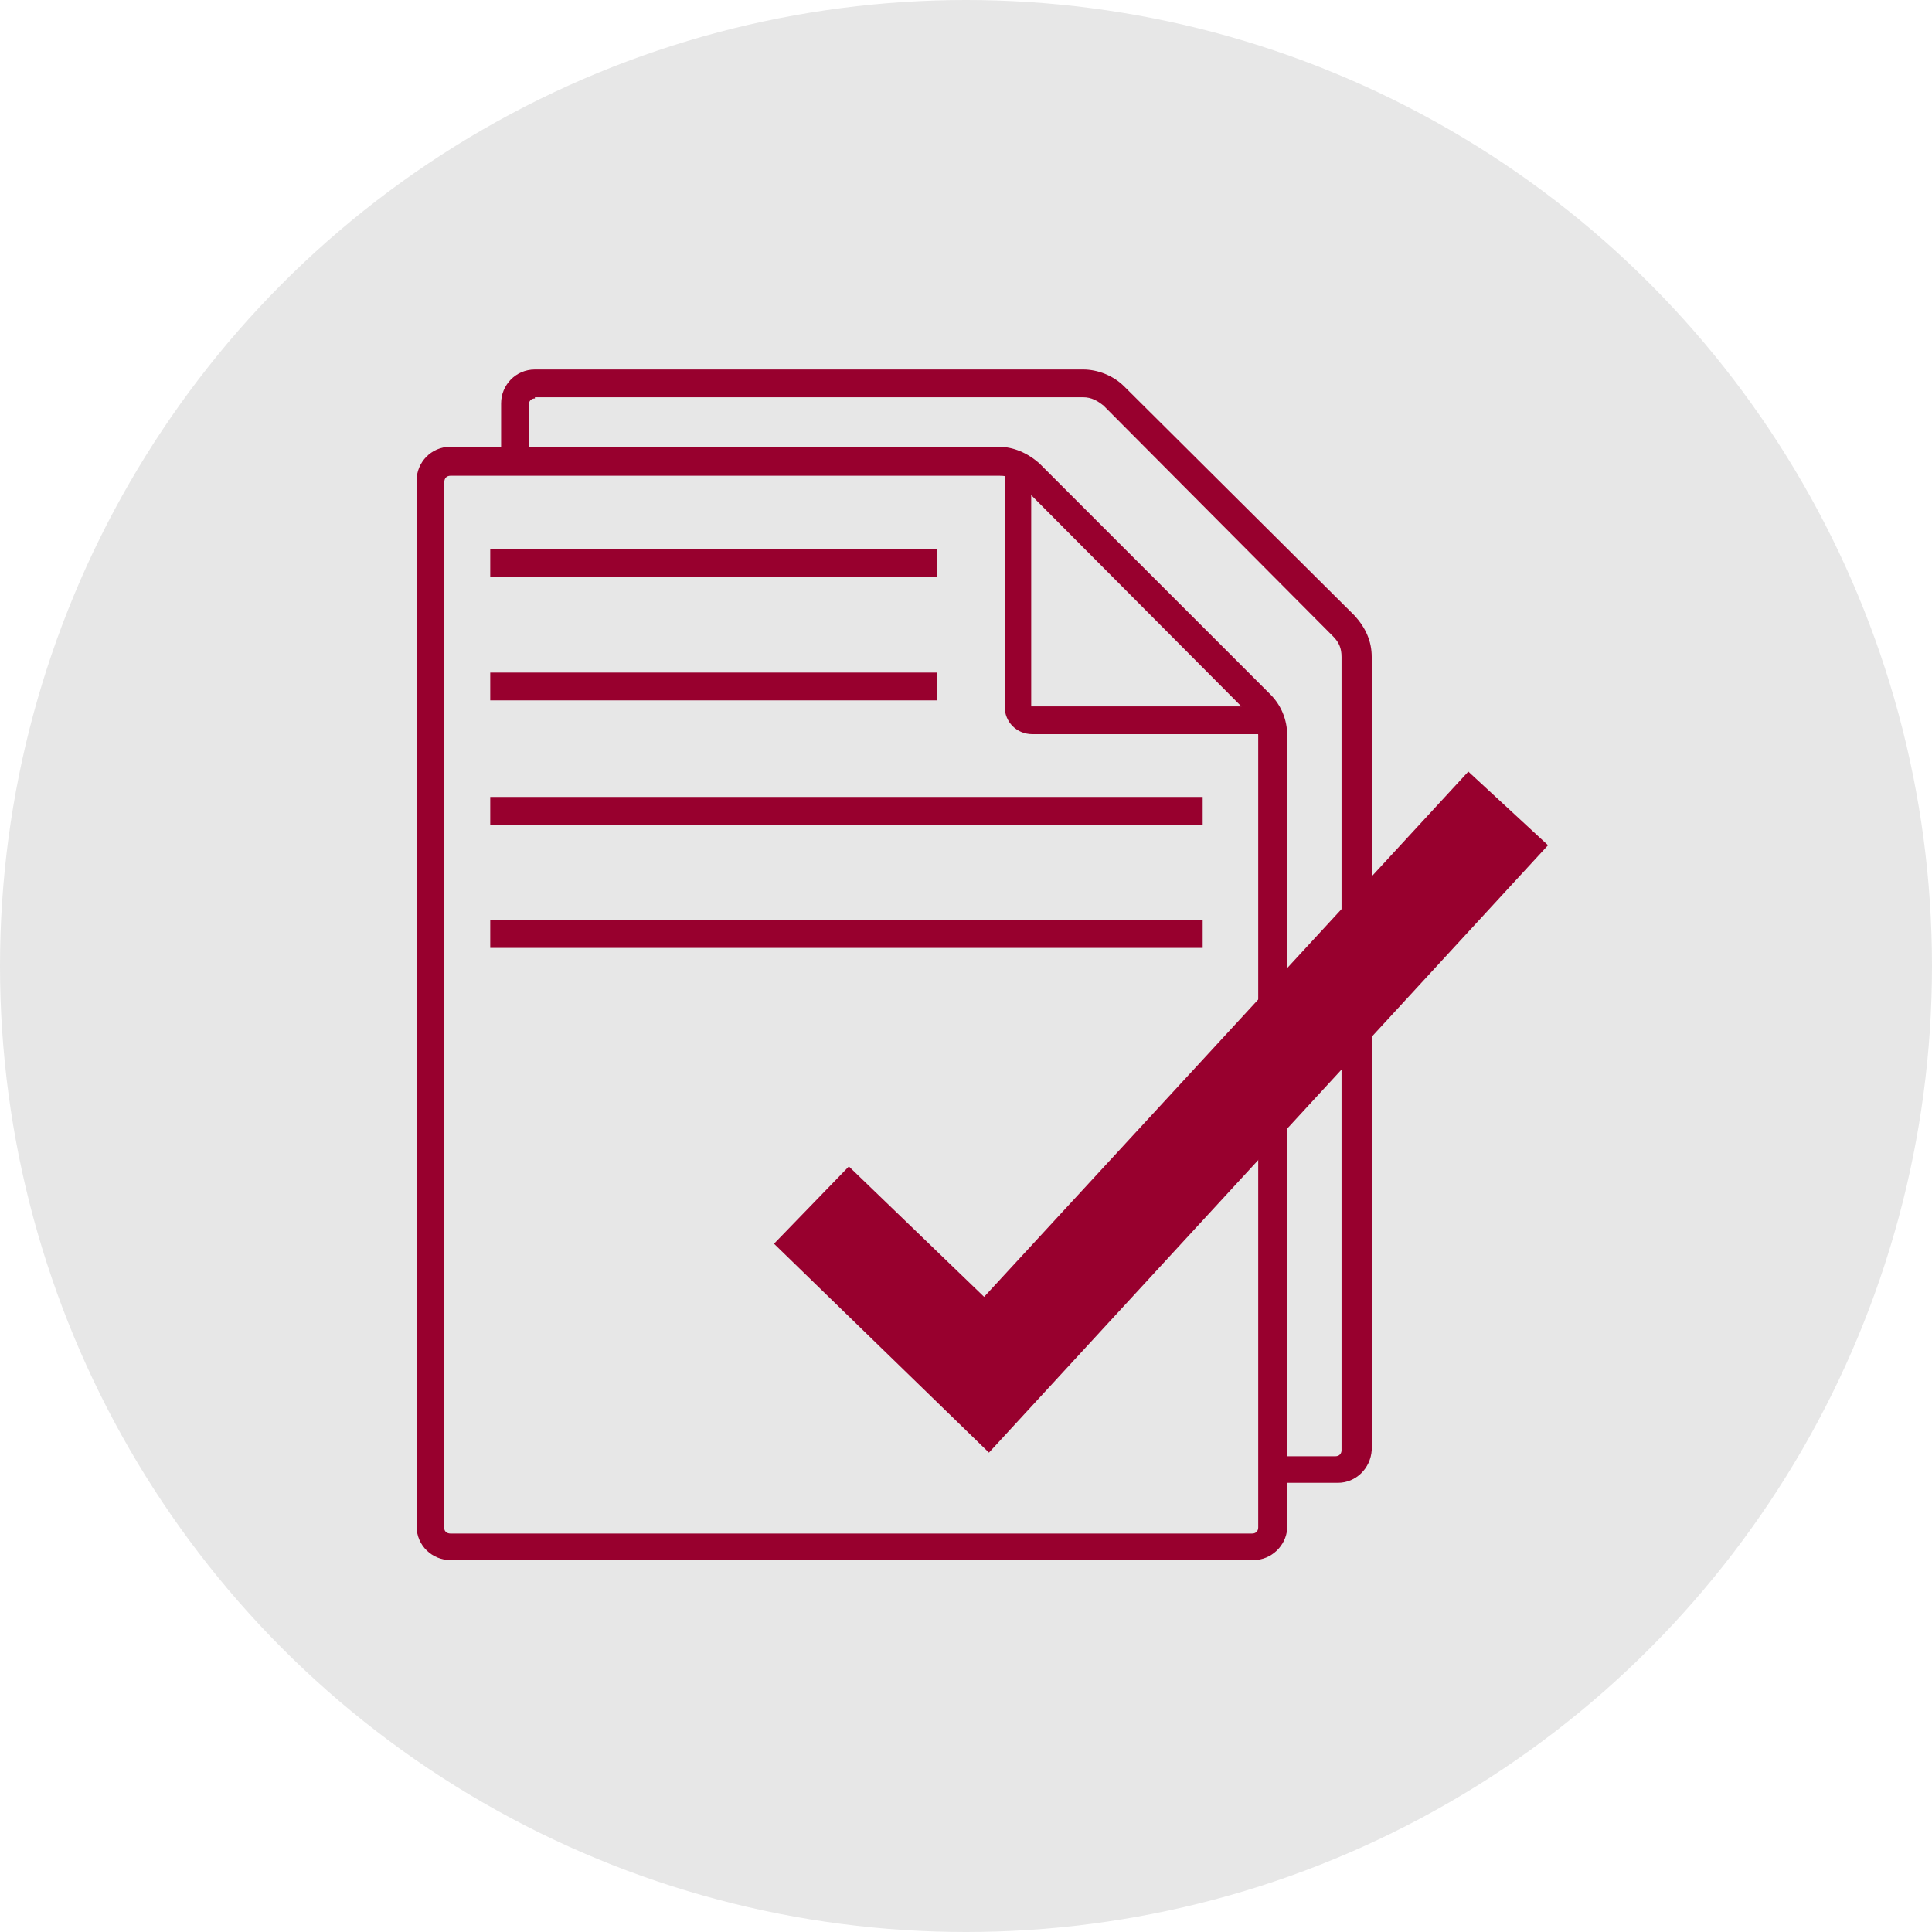
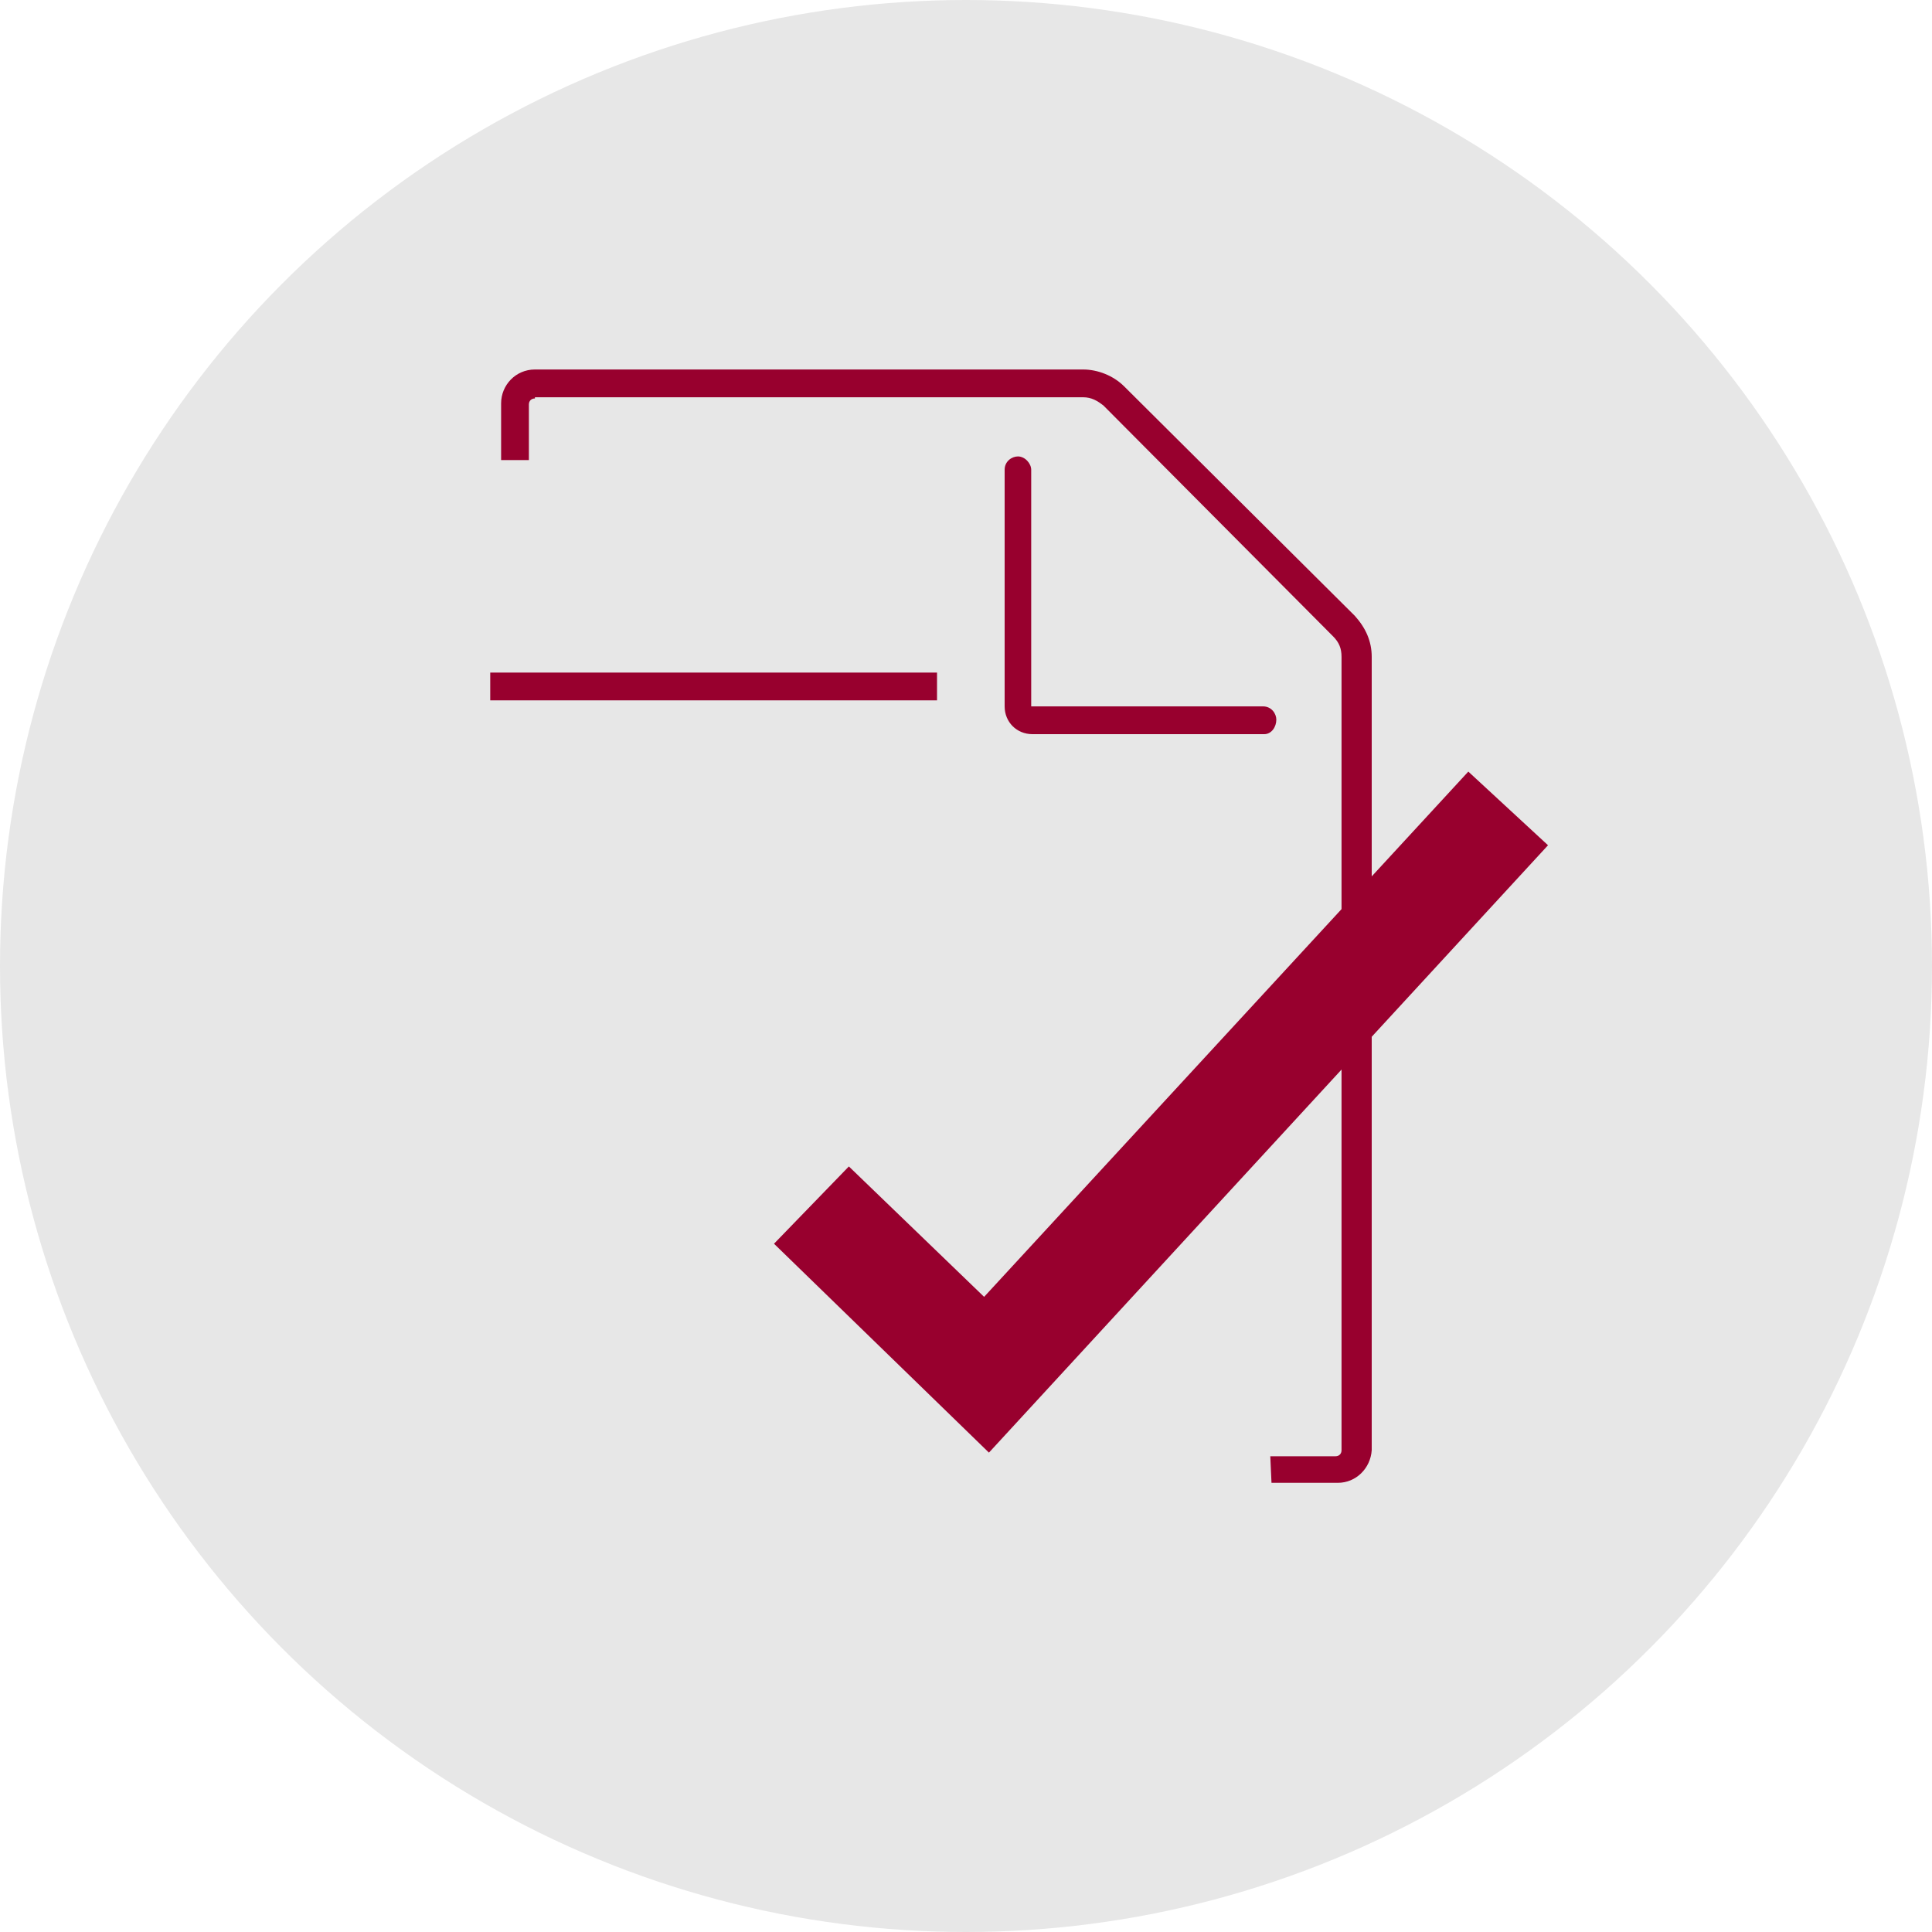
<svg xmlns="http://www.w3.org/2000/svg" viewBox="-30 -30 160 160" id="Layer_1" overflow="hidden">
  <circle cx="50" cy="50" r="80" style="fill:#e7e7e7; stroke-width:0px;" />
  <g id="a" />
  <g>
    <g>
      <g>
        <g>
          <g>
-             <path d="M73.8 99.2 7.3 99.2C5.8 99.2 4.5 98 4.5 96.4L4.5 9.8C4.5 8.3 5.7 7 7.3 7L52.7 7C53.9 7 55.1 7.5 56.1 8.4L75.2 27.5C76.1 28.4 76.6 29.6 76.6 30.9L76.6 96.6C76.5 98 75.3 99.2 73.8 99.2ZM7.3 9.4C7 9.4 6.8 9.6 6.8 9.9L6.8 96.6C6.8 96.8 7 97 7.3 97L73.7 97C74 97 74.2 96.8 74.2 96.5L74.2 30.9C74.2 30.2 73.9 29.7 73.5 29.2L54.5 10.1C54 9.6 53.5 9.4 52.8 9.4L7.3 9.4 7.3 9.4Z" fill="#98002e" />
-           </g>
+             </g>
          <g>
            <path d="M74.7 30.8 55.5 30.8C54.2 30.8 53.2 29.8 53.2 28.5L53.2 8.9C53.2 8.2 53.8 7.8 54.3 7.8 54.9 7.8 55.4 8.4 55.4 8.9L55.4 28.5 74.6 28.5C75.3 28.5 75.7 29.1 75.7 29.6 75.7 30.2 75.3 30.8 74.7 30.8Z" fill="#98002e" />
          </g>
          <g>
            <path d="M75.3 92.8 80.8 92.8C82.3 92.8 83.5 91.6 83.6 90.1L83.6 24.4C83.6 23.1 83.1 22 82.2 21L63.1 2C62.2 1.1 60.9 0.6 59.7 0.6L14.3 0.6C12.7 0.6 11.5 1.9 11.5 3.4L11.5 8.1 13.8 8.1 13.8 3.5C13.8 3.2 14 3 14.3 3L14.3 2.9 59.7 2.9C60.4 2.9 60.9 3.2 61.4 3.6L80.4 22.7C80.9 23.2 81.1 23.7 81.1 24.4L81.1 90.1C81.1 90.4 80.9 90.6 80.6 90.6L75.2 90.6" fill="#98002e" />
          </g>
        </g>
        <g>
          <g>
-             <path d="" stroke="#98002e" stroke-width="2.5" stroke-linecap="round" stroke-miterlimit="10" fill="none" />
-           </g>
+             </g>
        </g>
      </g>
    </g>
    <g>
-       <rect x="10.6" y="36" width="59" height="2.3" fill="#98002e" />
-     </g>
+       </g>
    <g>
-       <rect x="10.6" y="46.2" width="59" height="2.3" fill="#98002e" />
-     </g>
+       </g>
    <g>
-       <rect x="10.6" y="15.5" width="37" height="2.3" fill="#98002e" />
-     </g>
+       </g>
    <g>
      <rect x="10.6" y="25.7" width="37" height="2.3" fill="#98002e" />
    </g>
    <g>
      <path d="M51.9 90.3 34.1 73 40.3 66.6 51.5 77.4 91.6 33.9 98.2 40Z" fill="#98002e" />
    </g>
  </g>
</svg>